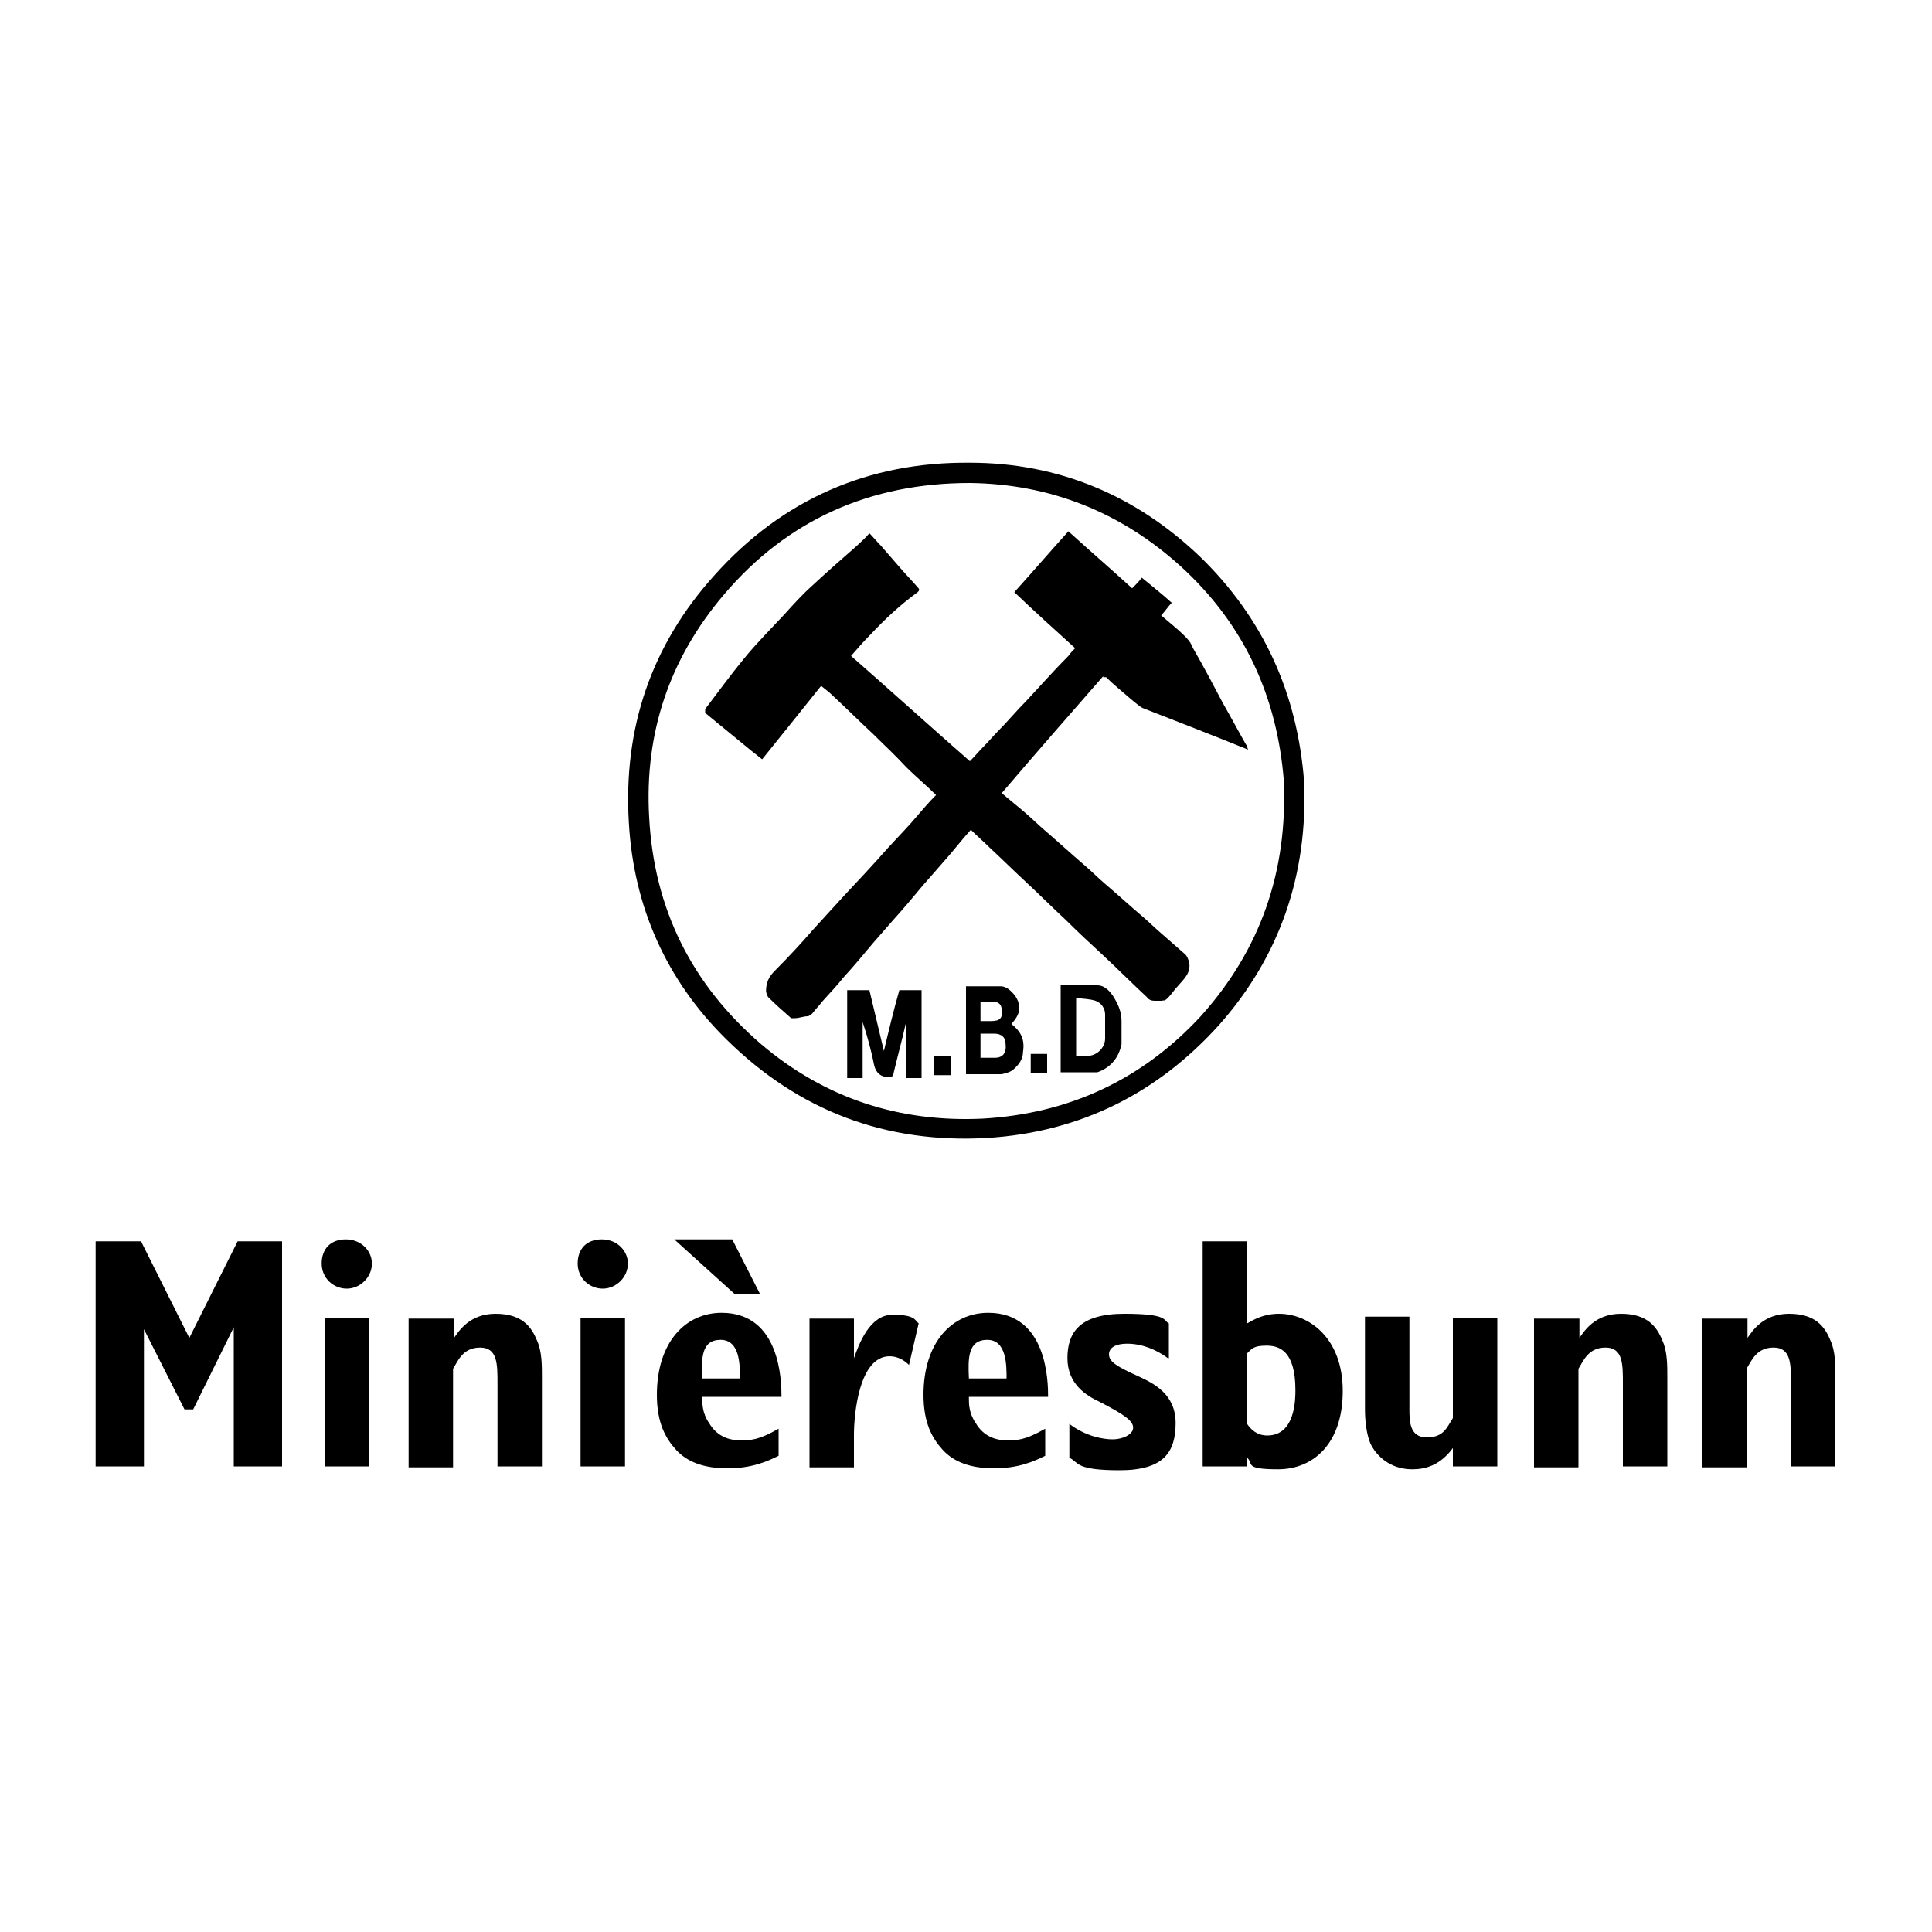
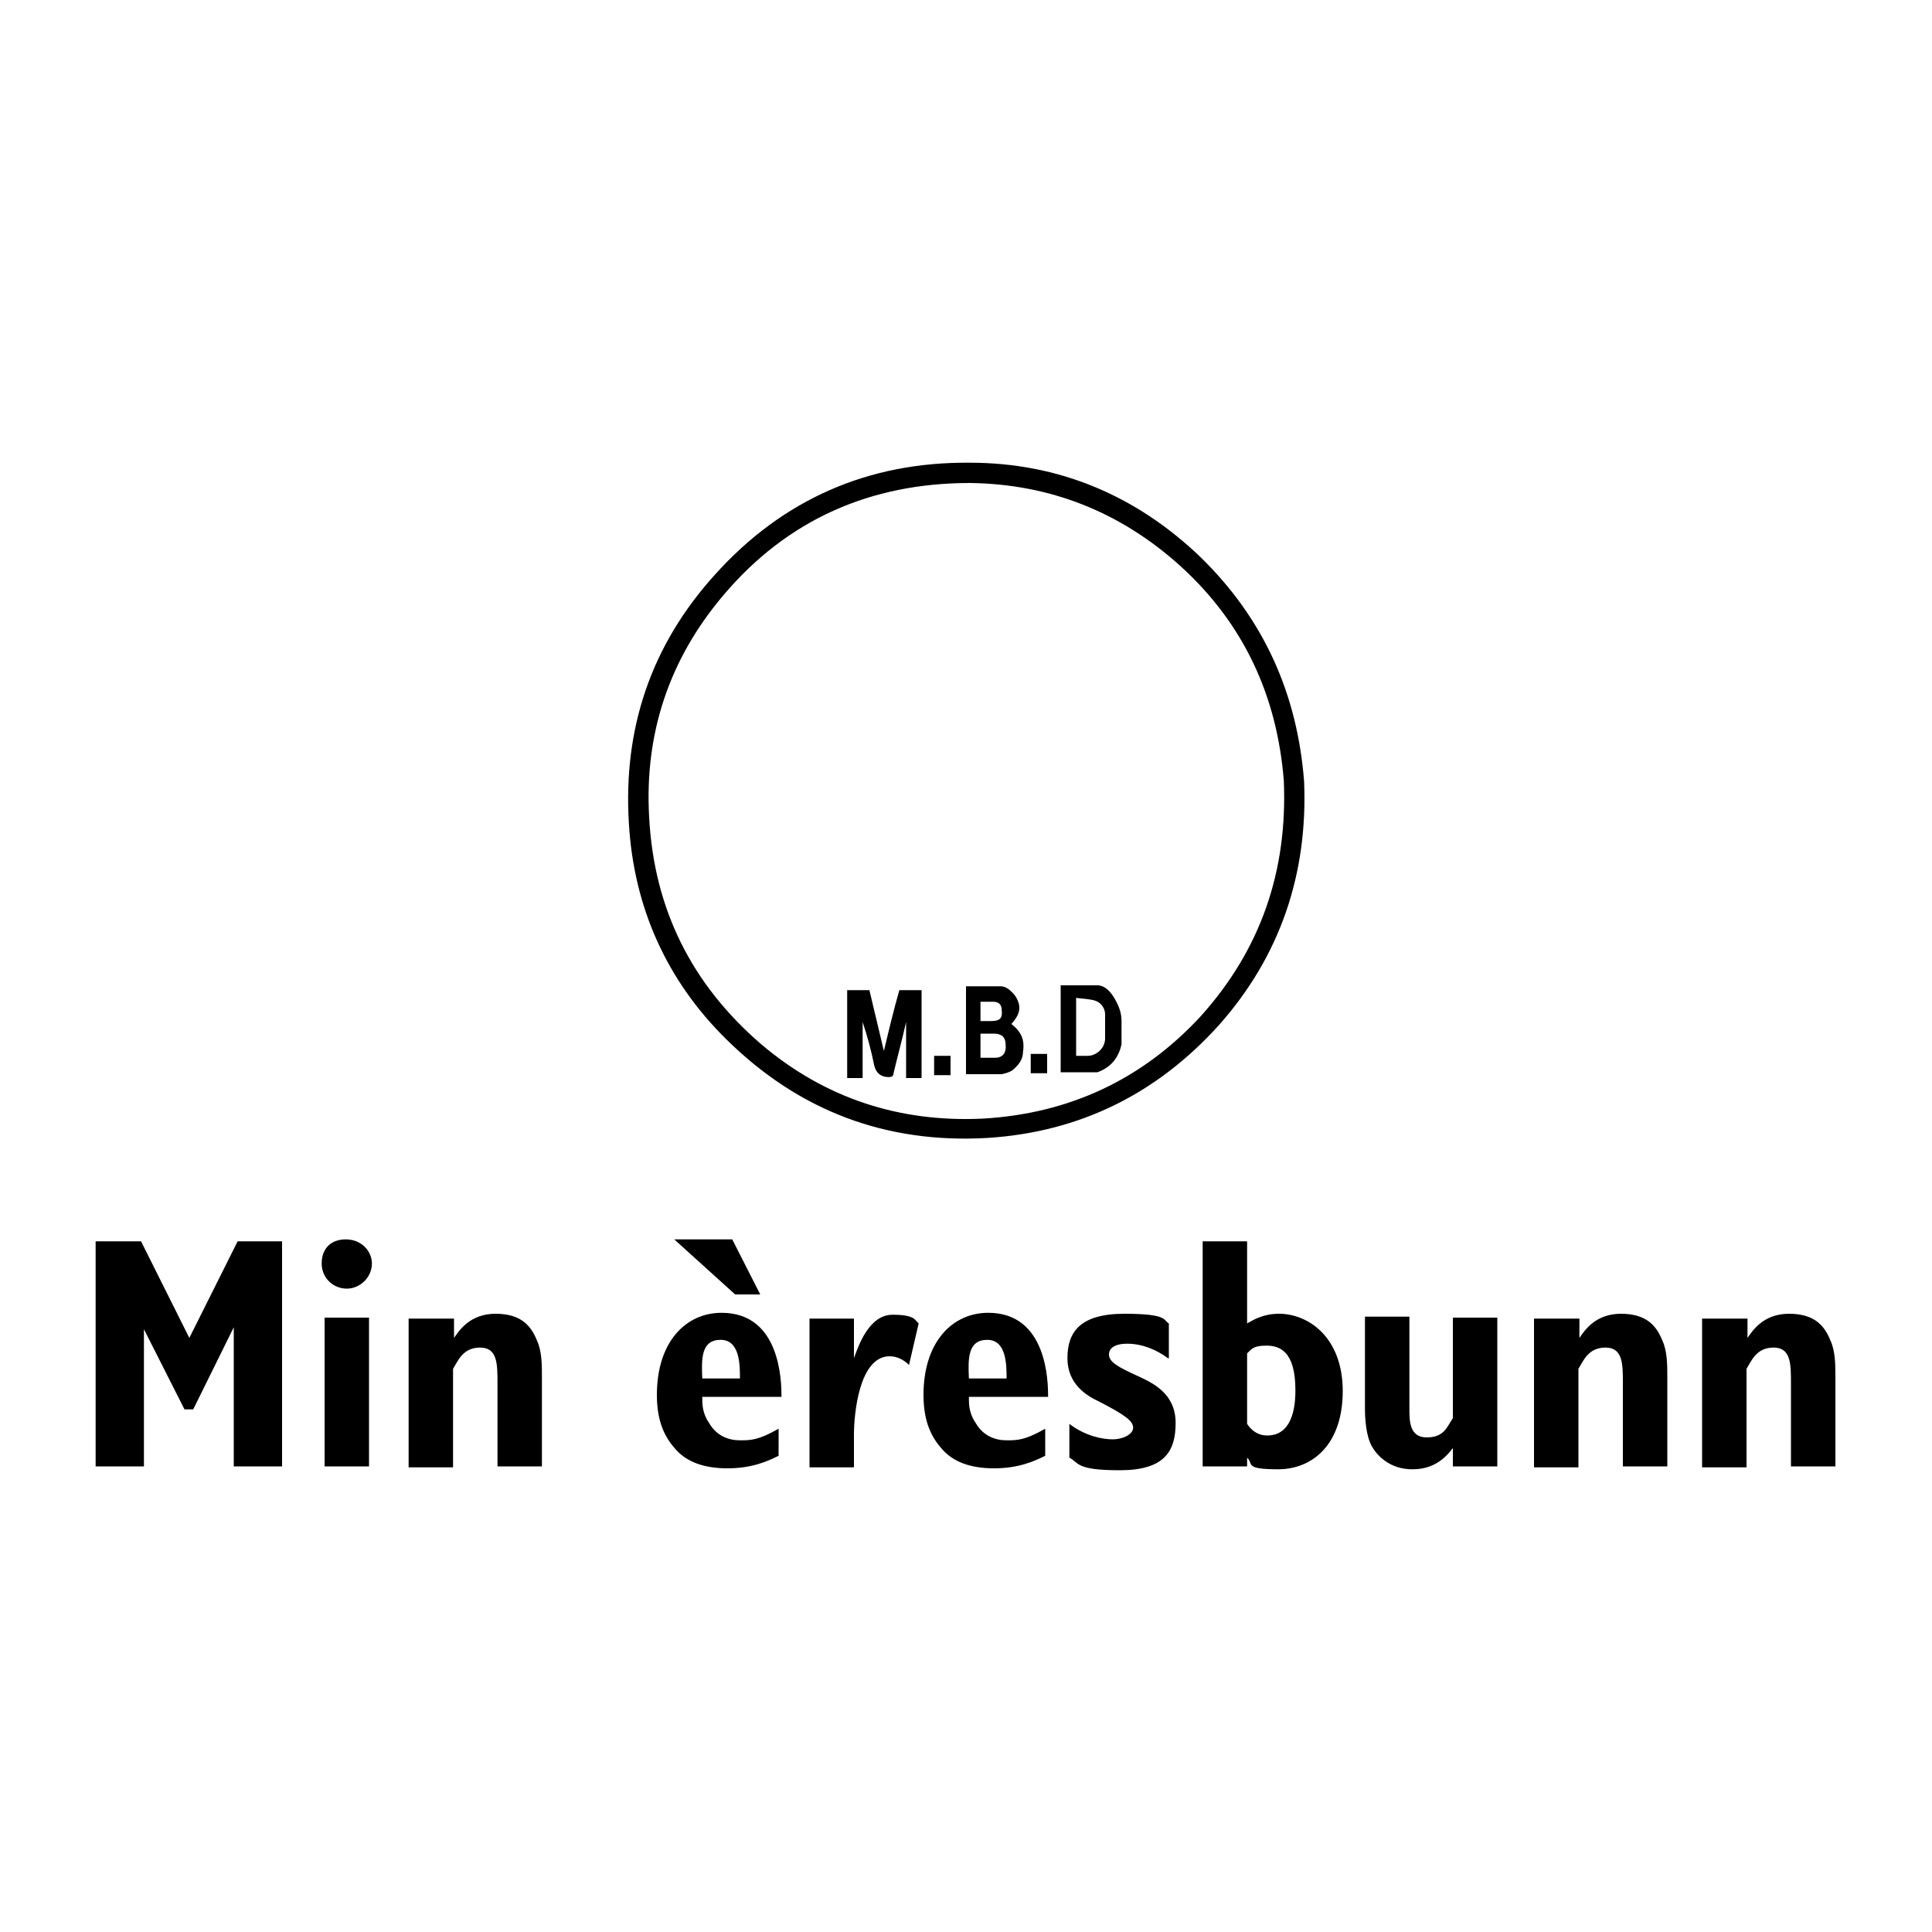
<svg xmlns="http://www.w3.org/2000/svg" id="Layer_1" data-name="Layer 1" viewBox="0 0 200 200">
  <defs>
    <style>      .cls-1 {        fill: #c9d300;      }      .cls-1, .cls-2, .cls-3 {        stroke-width: 0px;      }      .cls-2 {        fill: #000;      }      .cls-4 {        isolation: isolate;      }      .cls-3 {        fill: #fff;      }      .cls-5 {        display: none;      }    </style>
  </defs>
  <g class="cls-5">
    <g class="cls-4">
      <path class="cls-1" d="M27.3,61.6h1.6c.2,0,.4,0,.5.2.1,0,.2.2.2.2,0,0,0,.2-.1.3s-.2.2-.5.3h-3.2c-.2,0-.4,0-.5-.2-.1,0-.1-.2-.1-.3s.1-.2.2-.3.3-.2.5-.2h1.4Z" />
      <path class="cls-1" d="M22.2,62.2h1.8c.1,0,.3,0,.3.2.1,0,.1.2,0,.3s-.2.2-.3.3c-.1,0-.3.2-.5.2s-.4,0-.7.2h-2c-.2,0-.4,0-.6-.2-.1,0-.2-.2-.3-.2,0,0,0-.2.1-.3s.2-.2.3-.2.3,0,.5-.2h.6c.3-.2.6-.2.8-.2h0Z" />
      <path class="cls-1" d="M32.1,62.2h0q0,0,0,0h1.8c.2,0,.4,0,.6.2.2,0,.3.2.3.3v.3l-.3.3c-.2,0-.4.2-.6.2h-1.9c-.3,0-.6,0-.8-.2-.2,0-.4,0-.6-.2-.1,0-.2-.2-.2-.3s0-.2.1-.3.2-.2.4-.2.4,0,.6-.2h.6Z" />
      <path class="cls-1" d="M19,63.9h1.5c.2,0,.4,0,.5.2s.2.2.2.3-.1.2-.2.4c-.1,0-.3.2-.6.4-.1,0-.3,0-.5.2s-.3,0-.5,0h-2.6c-.2,0-.4-.2-.5-.3-.1,0-.1-.2-.1-.3s.1-.2.3-.4c.1,0,.4-.2.6-.3.1,0,.3,0,.4-.2h1.5Z" />
      <path class="cls-1" d="M21.2,65.8h1.3c.3,0,.6,0,.8.2.2,0,.4.2.5.3.1,0,.1.3.1.5s-.1.3-.3.5c-.2.2-.4.3-.7.4-.3,0-.6.2-.9.3-.3,0-.7,0-1.1.2h-1.5c-.3,0-.6-.2-.8-.3-.2,0-.3-.3-.4-.4s0-.3,0-.5c.1-.2.2-.3.4-.4.2,0,.4-.3.7-.4.3,0,.6-.2.9-.3h1Z" />
      <path class="cls-1" d="M27.2,66.8h1.4c.3,0,.7,0,.9.2.3,0,.5.2.7.4.2.2.3.3.3.5s0,.4-.2.5c-.1.2-.3.3-.6.5-.3,0-.6.3-.9.4-.4,0-.8.2-1.2.2h-1.7c-.4,0-.7-.2-1-.3-.3,0-.5-.3-.6-.5s-.2-.4-.1-.6c0-.2.1-.4.3-.5.2-.2.4-.3.6-.4.3,0,.6-.2.9-.3h1.2Z" />
      <path class="cls-1" d="M34.1,68.2h2c.3,0,.4,0,.6.2.4,0,.7.3,1,.5s.5.4.6.6.2.4,0,.7c0,.2-.2.4-.5.6,0,0-.3.2-.4.3-.2,0-.3,0-.5.2s-.4,0-.6,0h-2.2c-.3,0-.5,0-.7-.2s-.5,0-.7-.2c-.4-.2-.7-.4-.9-.6-.2-.2-.4-.4-.4-.6-.1-.2,0-.4.1-.6s.3-.4.6-.5c0,0,.3,0,.4-.2,0,0,.3,0,.5-.2h.5c0,0,.3-.2.5-.2v.2Z" />
      <path class="cls-1" d="M38.2,72.4h1.6c.5,0,1,.2,1.5.4.5.2,1,.4,1.4.7.4.3.8.6,1,.9.3.4.4.7.5,1.1,0,.4,0,.7-.3,1s-.5.6-1,.8c-.4.2-1,.3-1.6.4h-1.9c-.6,0-1.2-.3-1.7-.6-.5-.2-1-.5-1.4-.8s-.6-.7-.8-1c-.2-.4-.2-.7,0-1,0-.3.2-.6.5-.8.2-.2.6-.4,1-.6.2-.3.7-.4,1.3-.5q0,0,0,0c0,0,0,0,0,0h0Z" />
      <path class="cls-1" d="M14.1,75.8h1.5c.5,0,.8.3,1.2.5.3.2.5.5.7.9.1.3.2.7.1,1.2s-.3.9-.7,1.3c-.4.4-.8.8-1.3,1.2-.5.4-1.2.7-1.8.9-.7.2-1.4.4-2.1.4s-1.3,0-1.8-.2-.9-.4-1.2-.7c-.3-.3-.4-.7-.4-1.1s.1-.8.3-1.3c.2-.4.6-.9,1-1.2.4-.4.9-.7,1.4-1s1.1-.5,1.6-.7c.3-.2.9-.3,1.5-.3h0Z" />
      <path class="cls-1" d="M34,77.9h1c.3,0,.7,0,1,.2.4,0,.7.2,1,.3.3,0,.7.3,1,.5.6.3,1.1.8,1.5,1.2.4.5.7,1,.9,1.5s.2,1.1.2,1.6-.3,1.1-.8,1.5c-.2.2-.4.4-.6.6-.2.2-.5.3-.8.4,0,.2-.4.3-.7.3h-2.3c-.4,0-.9,0-1.3-.3-.4,0-.8-.3-1.2-.5s-.8-.4-1.1-.7c-.6-.5-1-1-1.3-1.5s-.4-1.1-.5-1.6c0-.5.1-1,.3-1.4.2-.4.6-.8,1-1.2.2,0,.4-.3.6-.4s.4-.2.7-.3c.2,0,.5,0,.7-.2h.7Z" />
      <path class="cls-1" d="M22.4,79.5c.7,0,1.3,0,1.9.2.6,0,1.1.4,1.6.7.5.3.9.7,1.1,1.1.3.5.5,1,.5,1.6.1.6-.1,1.2-.3,1.8-.3.6-.6,1.2-1.2,1.7-.5.5-1.2,1-1.9,1.3-.7.3-1.5.5-2.4.6-.8,0-1.6,0-2.3-.3-.7-.2-1.3-.6-1.7-1.1-.4-.4-.8-1-.9-1.5-.2-.6-.2-1.2,0-1.8.1-.6.4-1.2.8-1.7s.8-.9,1.3-1.3,1.1-.7,1.7-.9c.5-.3,1.1-.4,1.8-.4h0Z" />
    </g>
    <g>
      <path class="cls-1" d="M92.9,85.1l-.4,3.1h-.4s0,0,0,0h0l.4-3.1v-.8c0,0-.3-.2-.6-.2-.8,0-1.7.2-1.7.2l-.5,3.8h-.4s0,0,0,0h0l.4-3.1v-.8s-.3-.2-.6-.2c-.8,0-1.7.2-1.7.2l-.5,3.8h-.4l.4-3.6c0-.4,0-.5.5-.7s1.4-.3,1.9-.3.9,0,1.1.3c.5-.2,1.5-.3,2-.3s.9,0,1.1.3c.2.2.2.4.2.7v.7" />
      <path class="cls-1" d="M96.7,84.5c-.2-.2-.5-.3-.9-.3-.9,0-1.3.4-1.4,1.1,0,.4-.2,1.1-.2,1.5s0,.7.3.8c.2,0,.5.2.9.2,1.3,0,1.4-.7,1.6-1.8v-.8c-.2-.2-.2-.5-.4-.7M97.6,86.1c-.2,1.3-.5,2.4-2.3,2.4s-1.2-.2-1.4-.4c-.3-.3-.4-.7-.4-1.2s0-1.2.2-1.7c.2-.9.8-1.5,2.2-1.5s1.2.2,1.4.4c.3.3.4.7.4,1.2v.8" />
      <path class="cls-1" d="M100.2,88.2h-1.3l-.9-4.3h.5l.7,4h.2l1.6-4h.6s0,0,0,0h0l-1.8,4.3h.4Z" />
      <path class="cls-1" d="M103.5,82.9h-.4v-.9h.6s0,0,0,0h0v.9h-.2ZM102.8,88.3h-.4s0,0,0,0h0l.5-4.3h.4s0,0,0,0h0l-.5,4.3Z" />
      <path class="cls-1" d="M108.1,85.2l-.4,3.1h-.4l.4-3.1v-.8s-.3-.2-.6-.2c-.8,0-1.7.2-1.7.2l-.5,3.8h-.5s0,0,0,0h0l.4-3.6c0-.4,0-.5.5-.7s1.4-.3,1.9-.3.9,0,1.1.3c0,.2.2.4.2.7v.6" />
      <path class="cls-1" d="M118.6,84.5c-.2-.2-.5-.2-.8-.2-.5,0-1.3.2-1.3.2l-.4,3.3s.5.2,1.2.2c1,0,1.4-.5,1.6-1.8v-.7c0-.6-.2-.9-.4-1M119.6,86.1c-.2,1.7-.8,2.4-2.3,2.4s-1,0-1.3-.2v1.6h-.7l.7-5.5c0-.4,0-.5.5-.7s1.2-.3,1.7-.3,1,0,1.2.4c.3.3.4.7.4,1.3v.9" />
      <path class="cls-1" d="M122.3,84.2c-1.2,0-1.5.9-1.5,1.9,1.8,0,2.6,0,2.6-1s-.4-.9-1.1-.9M120.8,86.6v.2c0,.9.6,1.1,1.4,1.1s.9,0,1.3-.2h0v.3h0c-.5.2-1,.3-1.6.3-1.8,0-1.9-1.1-1.9-1.9s.3-1.9.7-2.4c.4-.4.9-.6,1.7-.6s1.7.3,1.7,1.4c-.2,1.5-1.3,1.6-3.5,1.6" />
      <path class="cls-1" d="M127.6,84.5c-.2-.2-.5-.3-.9-.3-.9,0-1.3.4-1.4,1.1,0,.4-.2,1.1-.2,1.5s0,.7.3.8c.2,0,.5.2.9.2,1.3,0,1.4-.7,1.6-1.8v-.8c0-.2-.2-.5-.4-.7M128.5,86.1c-.2,1.3-.5,2.4-2.3,2.4s-1.2-.2-1.4-.4c-.3-.3-.4-.7-.4-1.2s0-1.2.2-1.7c.2-.9.8-1.5,2.2-1.5s1.2.2,1.4.4c.3.3.4.7.4,1.2v.8" />
      <path class="cls-1" d="M132.2,84.5c-.2-.2-.5-.2-.8-.2-.5,0-1.3.2-1.3.2l-.4,3.3s.5.2,1.2.2c1,0,1.4-.5,1.6-1.8,0-.3.1-.5.1-.7-.1-.6-.2-.9-.4-1M133.2,86.1c-.2,1.7-.8,2.4-2.3,2.4s-1,0-1.3-.2v1.6h-.8l.7-5.5c0-.4.1-.5.5-.7.5-.2,1.2-.3,1.7-.3s1,0,1.2.4c.3.3.4.7.4,1.3v.9" />
      <path class="cls-1" d="M135.1,88.3s0,0-.1,0h-.6c-.3,0-.8-.2-.8-.7v-.5l.6-5.3h.7l-.7,5.3v.4c0,.2.2.3.4.3h.4v.3h0v.2Z" />
      <path class="cls-1" d="M137.8,84.2c-1.2,0-1.5.9-1.5,1.9,1.8,0,2.6,0,2.6-1s-.4-.9-1.1-.9M136.2,86.6v.2c0,.9.6,1.1,1.4,1.1s.9,0,1.3-.2h.2v.3h.1-.1c-.5.2-1,.3-1.6.3-1.8,0-1.9-1.1-1.9-1.9s.3-1.9.7-2.4c.4-.4.9-.6,1.7-.6s1.7.3,1.7,1.4-1.2,1.6-3.5,1.6" />
      <path class="cls-1" d="M112.9,84.3c0-.2,0-.4-.5-.5-.3,0-.8-.2-1.4-.2-1.6,0-2.1.7-2.3,2.4v.8c0,.5,0,.9.4,1.2.3.3.8.4,1.4.4s1,0,1.3-.2l-.2.5c0,1-.3,1.7-1.4,1.7v.5c1.4,0,1.8-.9,2-2h0v-.2h0l.5-4.4c.3.2.3,0,.3,0h-.1ZM111.8,87.8s-.5.2-1.2.2-.7,0-.9-.2c-.2-.2-.3-.5-.3-1v-.7c.2-1.6.7-1.9,1.6-1.9s1.2.2,1.2.2c0,0-.4,3.4-.4,3.4Z" />
    </g>
    <g>
      <path class="cls-3" d="M58.2,63.9c0,.2-.2.3-.3.3h0c-.8-.2-2.1-.5-3.7-.5s-1.7,0-2.3.5c-.5.3-.7.9-.7,1.5s.4,1.1,1,1.3c.5.2,1.2.3,1.8.4,1,0,2.1.3,2.9.8.7.5,1.2,1.2,1.2,2.5s-.4,2.4-1.3,3.3c-1.1,1.1-2.8,1.5-4.6,1.5s-4.1-.5-4.5-.7-.2-.2-.2-.3h0l.4-1.3c0-.2.2-.2.3-.2h0c.4,0,2.2.6,3.9.6s1.8-.2,2.4-.7c.4-.4.6-1,.6-1.5s-.3-1-.8-1.3-1.2-.3-2.1-.5c-1.1-.2-2.2-.4-3.1-1-.6-.5-1-1.2-1-2.2s.4-2.4,1.2-3.2,2.7-1.4,4.5-1.4,3.8.5,4.2.6c.2,0,.3.2.3.3h0v1.2q0,0-.1,0Z" />
-       <path class="cls-3" d="M63,71c-.6,0-1.1.2-1.4.6-.2.3-.3.7-.3,1.1s.2.8.5.9c.4.3.9.3,1.4.3s1.3,0,1.7-.3l.4-3s-2.3.4-2.3.4ZM67.9,69.1l-.5,4.3c-.2,1.3-.6,1.6-1.9,1.9-.7,0-1.5.3-2.6.3s-2.1,0-2.9-.5c-.6-.3-1.1-1-1.1-2s.2-1.8.8-2.4c.6-.7,1.6-.9,2.5-1l3.3-.5v-1c0-.3,0-.5-.4-.6s-.7-.2-1.3-.2c-1.2,0-2.6.4-3.2.5h0s-.2,0-.2-.2v-1.1h0c0-.2,0-.3.2-.3.5-.2,2.2-.6,4-.6s2.1.2,2.7.5c.7.4.9,1,.9,1.7s0,.7-.2,1.2" />
      <path class="cls-3" d="M90.9,67.3s0,.2-.3.2h0c-.2,0-1.3-.3-2.3-.3s-1,0-1.4.3c-.4.2-.6.6-.6,1s.2.7.5.8c.3,0,.8.2,1.3.3.8,0,1.6.3,2.1.8s.6.9.6,1.7-.3,1.7-.8,2.3c-.8.9-2.1,1.2-3.5,1.2s-3-.4-3.2-.5c0,0-.2,0-.2-.2h0l.3-1.1s0-.2.2-.2h0c.2,0,1.5.5,2.7.5s1.2,0,1.5-.5c.3-.3.4-.6.4-.9,0-.5-.2-.7-.6-.8-.3,0-.6,0-1-.2-.6,0-1.5-.2-2.1-.7-.3-.7-.5-1.3-.5-2s.3-1.8.9-2.4c.9-.9,2.3-1,3.4-1s2.6.3,2.9.4c0,0,.2,0,.2.2h0s-.5,1.1-.5,1.1Z" />
      <path class="cls-3" d="M106.2,74.9c0,.2-.2.3-.3.3h-7.8s-.3,0-.3-.2h0l1.6-12.8q0-.2.3-.3l2.1-.3h0s.2,0,.2.2h0l-1.4,11.3h5.5s.3,0,.3.3h0l-.3,1.5h.1Z" />
      <path class="cls-3" d="M125.7,68.9l-.7,6.1c0,.2,0,.3-.3.3h-1.9c-.2,0-.3,0-.3-.2h0l.7-5.9v-.8h0c0-.3,0-.5-.2-.7s-.5-.3-1-.3c-1.1,0-2.3.3-2.3.3l-.9,7.5c0,.2,0,.3-.3.3h-1.8c-.2,0-.3,0-.3-.2h0l1-7.8c0-.7.5-.9,1.5-1.2,1-.3,2.5-.5,3.7-.5s1.9,0,2.5.5c.5.3.7.9.7,1.6s0,.6-.2,1" />
-       <path class="cls-3" d="M132.9,67.2c0,.2-.2.3-.3.3h-2.6l-.5,4.4c0,.3-.1.6-.1.9s.1.5.2.6c.2,0,.5.2.9.2.6,0,1.1,0,1.4-.2h.1c.1,0,.2,0,.2.2v1h.1c0,.2-.1.3-.3.3-.3,0-1.1.3-2.3.3s-1.8-.2-2.2-.7c-.4-.3-.5-.9-.5-1.5v-1.3l1.1-8.7c0-.2.1-.3.3-.4l1.8-.3h.1c.1,0,.2,0,.2.2h0l-.4,3h2.6c.2,0,.3,0,.3.2h0l-.2,1.5h0Z" />
      <path class="cls-3" d="M141.8,67.1s0,.2-.2.4l-5.3,6h4.5c.2,0,.3,0,.3.2h0v1.2c-.1.2-.2.3-.4.3h-7.2c-.2,0-.3,0-.3-.2h0v-1.1c.1-.2.2-.3.3-.4l5.2-6h-4.4c-.2,0-.3,0-.3-.2h0v-1.2c.1-.2.2-.3.4-.3h7.2c.1,0,.3,0,.3.2h0v1.1h-.1Z" />
      <path class="cls-3" d="M71.5,74.9c0,.2-.2.3-.3.3h-1.8s-.3,0-.3-.2h0l1.6-12.8q0-.2.3-.3l1.9-.2h0s.2,0,.2.2h0l-1.7,13h.1Z" />
      <path class="cls-3" d="M82.5,68.5c0-2.4-1.6-3-3.9-3s-2.8.4-3.6,1.3c-.7.9-1.4,2.8-1.4,4.7s.9,3.9,4.2,3.9,2.4-.2,3.6-.6c0,0,.2,0,.2-.3h0v-1c0-.2,0-.3-.2-.3h0c-.6,0-1.6.5-2.6.5s-1.4,0-1.8-.3c-.4-.2-.7-.6-.7-1.1,0,0,0-.4.3-.5s1-.2,1-.2l2.8-.5c2.3-.3,2.3-2.6,2.3-2.6h-.2ZM78.5,67.1c1.1,0,1.7.4,1.7,1.5s-.2,1-.6,1.1l-3.3.5h-.3c.2-1.6.6-3.1,2.5-3.1Z" />
-       <path class="cls-3" d="M116.2,68.5c0-2.4-1.6-3-3.9-3s-2.8.4-3.6,1.3c-.7.9-1.4,2.8-1.4,4.7s.9,3.9,4.2,3.9,2.4-.2,3.6-.6c0,0,.2,0,.2-.3h0v-1c0-.2,0-.3-.2-.3h0c-.6,0-1.6.5-2.6.5s-1.4,0-1.8-.3c-.4-.2-.7-.6-.7-1.1,0,0,0-.4.3-.5s1-.2,1-.2l2.8-.5c2.2-.3,2.3-2.6,2.3-2.6h-.2ZM112.2,67.1c1,0,1.7.4,1.7,1.5s-.2,1-.6,1.1l-3.3.5h-.3c.2-1.6.6-3.1,2.5-3.1Z" />
      <path class="cls-3" d="M96.3,70.6c0,.2-.2.3-.4.3h-3.1s-.3,0-.3-.3h0v-1c0-.2.3-.3.5-.3h3.1c.2,0,.3,0,.3.3h0v1h0Z" />
    </g>
  </g>
  <g>
    <g>
      <path class="cls-2" d="M135,80.9c.4,9.6-2.5,18.1-8.8,25.2-6.4,7.1-14.4,11.1-24,11.7-10.5.6-19.5-2.8-27-10.2-6.2-6.1-9.6-13.7-10.1-22.4-.6-9.8,2.3-18.4,8.9-25.7,7-7.8,15.9-11.7,26.4-11.6,9.2,0,17.2,3.4,23.8,9.7,6.6,6.4,10.1,14.2,10.8,23.3ZM132.9,80.8c-.7-8.7-4.1-16.2-10.7-22.2-6.2-5.6-13.5-8.5-21.8-8.6-10.3,0-18.9,3.8-25.5,11.6-5.6,6.6-8.2,14.3-7.7,23,.5,9.5,4.4,17.3,11.6,23.5,6.6,5.6,14.3,8.1,22.9,7.7,8.9-.5,16.5-4,22.6-10.6,6.2-6.9,9-15,8.6-24.4Z" />
-       <path class="cls-2" d="M114.2,70c-3.5,4-7,8-10.5,12.1.8.7,1.7,1.4,2.5,2.1.7.6,1.3,1.2,2,1.8,1.4,1.2,2.7,2.4,4.1,3.6.7.6,1.4,1.3,2.1,1.9,1.3,1.1,2.6,2.3,3.9,3.4.7.6,1.3,1.2,2,1.8.8.7,1.6,1.4,2.4,2.1.2.2.3.5.4.8.2,1.1-.5,1.7-1.1,2.4-.4.4-.7.9-1.1,1.3s-.4.2-.6.3h-.6c-.4,0-.7,0-1-.4-1.5-1.4-3-2.9-4.5-4.3-1.3-1.2-2.6-2.4-3.8-3.6-1.4-1.3-2.8-2.7-4.2-4-1.3-1.2-2.5-2.4-3.8-3.6-.6-.6-1.3-1.2-1.9-1.8-1,1.1-1.9,2.3-2.9,3.4-.7.8-1.4,1.6-2.1,2.4-1,1.2-2,2.4-3,3.5-.7.8-1.4,1.6-2.1,2.4-1,1.2-2,2.4-3.1,3.6-.7.9-1.5,1.7-2.2,2.5-.3.4-.7.8-1,1.2,0,0-.3.3-.5.3-.4,0-.9.2-1.3.2h-.4c-.8-.7-1.6-1.4-2.4-2.2,0,0-.2-.4-.2-.6,0-.9.3-1.5.9-2.1,1.4-1.4,2.7-2.8,4-4.3,1.1-1.2,2.1-2.3,3.2-3.5,1.5-1.6,3-3.2,4.5-4.9,1-1.1,2.1-2.2,3.1-3.4.6-.7,1.2-1.4,1.9-2.1-1-1-2.1-1.9-3.1-2.9h0c-1.1-1.2-2.3-2.3-3.4-3.4-1.4-1.3-2.7-2.6-4.1-3.9-.4-.4-.8-.7-1.3-1.1-2,2.5-4,5-6.1,7.6-.3-.2-.6-.5-.9-.7-1.7-1.4-3.3-2.7-5-4.1v-.4c1.3-1.7,2.6-3.5,4-5.2,1.3-1.6,2.8-3.1,4.2-4.6.9-1,1.8-2,2.8-2.9,1.5-1.4,3.1-2.8,4.7-4.2.4-.4.9-.8,1.3-1.3.4.4.8.9,1.2,1.3.7.8,1.3,1.5,2,2.3.6.7,1.2,1.3,1.8,2,.2.2.2.3,0,.5-1.8,1.3-3.4,2.8-4.9,4.4-.7.7-1.3,1.4-2,2.2,4.1,3.6,8.2,7.3,12.3,10.9.5-.5,1-1.1,1.5-1.6s.9-1,1.4-1.5c1-1,1.9-2.1,2.9-3.1,1.5-1.6,2.9-3.2,4.4-4.7.2-.3.5-.6.7-.8-2.1-1.9-4.2-3.8-6.3-5.8,1.9-2.1,3.7-4.2,5.6-6.3,2.2,2,4.4,3.9,6.6,5.9.4-.4.7-.7,1-1.1,1.1.9,2.1,1.7,3.1,2.6-.4.4-.7.9-1.1,1.3.8.7,1.7,1.4,2.4,2.1s.7.9.9,1.3c1.1,1.9,2.1,3.8,3.1,5.7.8,1.4,1.6,2.9,2.4,4.3.1,0,.1.3.2.5-3.7-1.5-7.3-2.9-10.9-4.3-.4-.2-.8-.6-1.2-.9-.9-.8-1.8-1.5-2.6-2.3h-.3Z" />
      <path class="cls-2" d="M89.3,105.8v5.8h-1.6v-9.1h2.3c.5,2.1,1,4.2,1.5,6.3h0c.5-2.1,1-4.2,1.6-6.3h2.3v9.1h-1.6v-5.8h0c-.4,1.8-.9,3.6-1.3,5.3,0,.3-.2.4-.5.4-.8,0-1.3-.4-1.5-1.2-.3-1.5-.7-3-1.2-4.5h0Z" />
      <path class="cls-2" d="M99.8,102.1h3.8c.6,0,1.1.5,1.5,1,.7,1.1.5,1.9-.4,2.9h0c1,.8,1.4,1.6,1.2,2.9,0,.8-.5,1.4-1.1,1.9-.3.2-.7.3-1.1.4h-3.7c0-3,0-6,0-9.1h-.1ZM101.5,107v2.5h1.5c.8,0,1.2-.5,1.1-1.4,0-.7-.4-1.1-1.2-1.1h-1.4ZM101.5,103.6v2.1h1.1c.9,0,1.2-.3,1.1-1.1,0-.6-.3-.9-.9-.9h-1.3,0Z" />
      <path class="cls-2" d="M109.7,102h3.9c.8,0,1.4.7,1.8,1.4.4.7.7,1.4.7,2.3v2.4c-.3,1.4-1.1,2.4-2.5,2.9h-3.8v-9h0ZM111.4,109.3h1.2c.9,0,1.8-.8,1.8-1.8v-2.5c0-.6-.4-1.2-1-1.4-.6-.2-1.3-.2-2-.3v6Z" />
      <path class="cls-2" d="M106.7,111.1v-2h1.7v2h-1.7Z" />
      <path class="cls-2" d="M98.4,109.3v2h-1.7v-2h1.7Z" />
    </g>
    <g>
      <path class="cls-2" d="M14.6,128.5l5,10,5-10h4.6v23.3h-5v-14.4l-4.2,8.5h-.9l-4.2-8.3v14.2h-5v-23.3h4.7Z" />
      <path class="cls-2" d="M38.5,130.8c0,1.4-1.2,2.6-2.6,2.6s-2.6-1.1-2.6-2.6.9-2.5,2.5-2.5,2.7,1.2,2.7,2.5ZM38.2,136.4v15.4h-4.6v-15.4h4.6Z" />
      <path class="cls-2" d="M47,136.4v2.1c.5-.7,1.6-2.5,4.3-2.5s3.7,1.3,4.3,2.8c.5,1.1.5,2.5.5,3.8v9.2h-4.6v-8.6c0-2,0-3.7-1.8-3.7s-2.3,1.4-2.8,2.2v10.2h-4.6v-15.4h4.7,0Z" />
-       <path class="cls-2" d="M65,130.8c0,1.4-1.2,2.6-2.6,2.6s-2.6-1.1-2.6-2.6.9-2.5,2.5-2.5,2.7,1.2,2.7,2.5ZM64.7,136.4v15.4h-4.6v-15.4h4.6Z" />
      <path class="cls-2" d="M72.7,144.8c0,.5,0,1.5.7,2.5.8,1.4,2.1,1.8,3.2,1.8s1.9,0,4-1.2v2.8c-1.2.6-2.8,1.3-5.3,1.3s-4.2-.7-5.3-1.9c-1.1-1.2-2-2.8-2-5.7,0-5.5,3-8.5,6.7-8.5,6.1,0,6.2,7.1,6.2,8.7h-8.2v.2h0ZM78.7,134h-2.6l-6.3-5.7h6l2.9,5.7ZM76.6,142.7c0-1.4,0-4-2-4s-2,1.9-1.9,4h3.9Z" />
      <path class="cls-2" d="M88.4,136.4v4.2c.5-1.4,1.6-4.5,4-4.5s2.3.6,2.7.9l-1,4.3c-.4-.4-1.1-.9-2-.9-3.2,0-3.7,6.1-3.7,8.1v3.4h-4.6v-15.4h4.6Z" />
      <path class="cls-2" d="M100.3,144.8c0,.5,0,1.5.7,2.5.8,1.4,2.1,1.8,3.2,1.8s1.9,0,4-1.2v2.8c-1.2.6-2.8,1.3-5.3,1.3s-4.2-.7-5.3-1.9c-1.1-1.2-2-2.8-2-5.7,0-5.5,3-8.5,6.7-8.5,6.1,0,6.2,7.1,6.2,8.7h-8.2v.2h0ZM104.2,142.7c0-1.4,0-4-2-4s-2,1.9-1.9,4h3.9Z" />
      <path class="cls-2" d="M120.9,140.6c-1.2-.9-2.7-1.5-4.2-1.5s-1.9.6-1.9,1.1c0,.8.9,1.3,3.1,2.3,1.5.7,3.8,1.8,3.8,4.8s-1.2,4.9-5.8,4.9-4.2-.8-5.2-1.3v-3.5c1.7,1.3,3.5,1.6,4.5,1.6s2.1-.5,2.1-1.2-.8-1.3-3.5-2.7c-1.3-.6-3.3-1.8-3.3-4.5s1.3-4.6,5.9-4.6,4,.7,4.6,1v3.6h0Z" />
      <path class="cls-2" d="M129.1,128.5v8.5c.7-.4,1.7-1,3.3-1,3.1,0,6.6,2.5,6.6,8s-3.1,8.1-6.7,8.1-2.5-.6-3.2-1.2v.9h-4.6v-23.3h4.6,0ZM129.1,147.4c.8,1.2,1.8,1.2,2.1,1.2,2.9,0,2.9-3.8,2.9-4.7,0-4.1-1.7-4.6-3-4.6s-1.5.3-2,.8v7.3Z" />
      <path class="cls-2" d="M145.9,136.4v9.4c0,1.3,0,3,1.8,3s2.1-1.1,2.7-2v-10.4h4.6v15.4h-4.6v-1.9c-1.4,1.9-3,2.2-4.2,2.2-2.4,0-3.7-1.5-4.2-2.4-.6-1.1-.7-2.9-.7-3.8v-9.6h4.6,0Z" />
      <path class="cls-2" d="M163.5,136.4v2.1c.5-.7,1.6-2.5,4.3-2.5s3.7,1.3,4.3,2.8c.5,1.1.5,2.5.5,3.8v9.2h-4.6v-8.6c0-2,0-3.7-1.8-3.7s-2.3,1.4-2.8,2.2v10.2h-4.6v-15.4h4.7Z" />
      <path class="cls-2" d="M180.9,136.4v2.1c.5-.7,1.6-2.5,4.3-2.5s3.7,1.3,4.3,2.8c.5,1.1.5,2.5.5,3.8v9.2h-4.6v-8.6c0-2,0-3.7-1.8-3.7s-2.3,1.4-2.8,2.2v10.2h-4.6v-15.4h4.7Z" />
    </g>
  </g>
</svg>